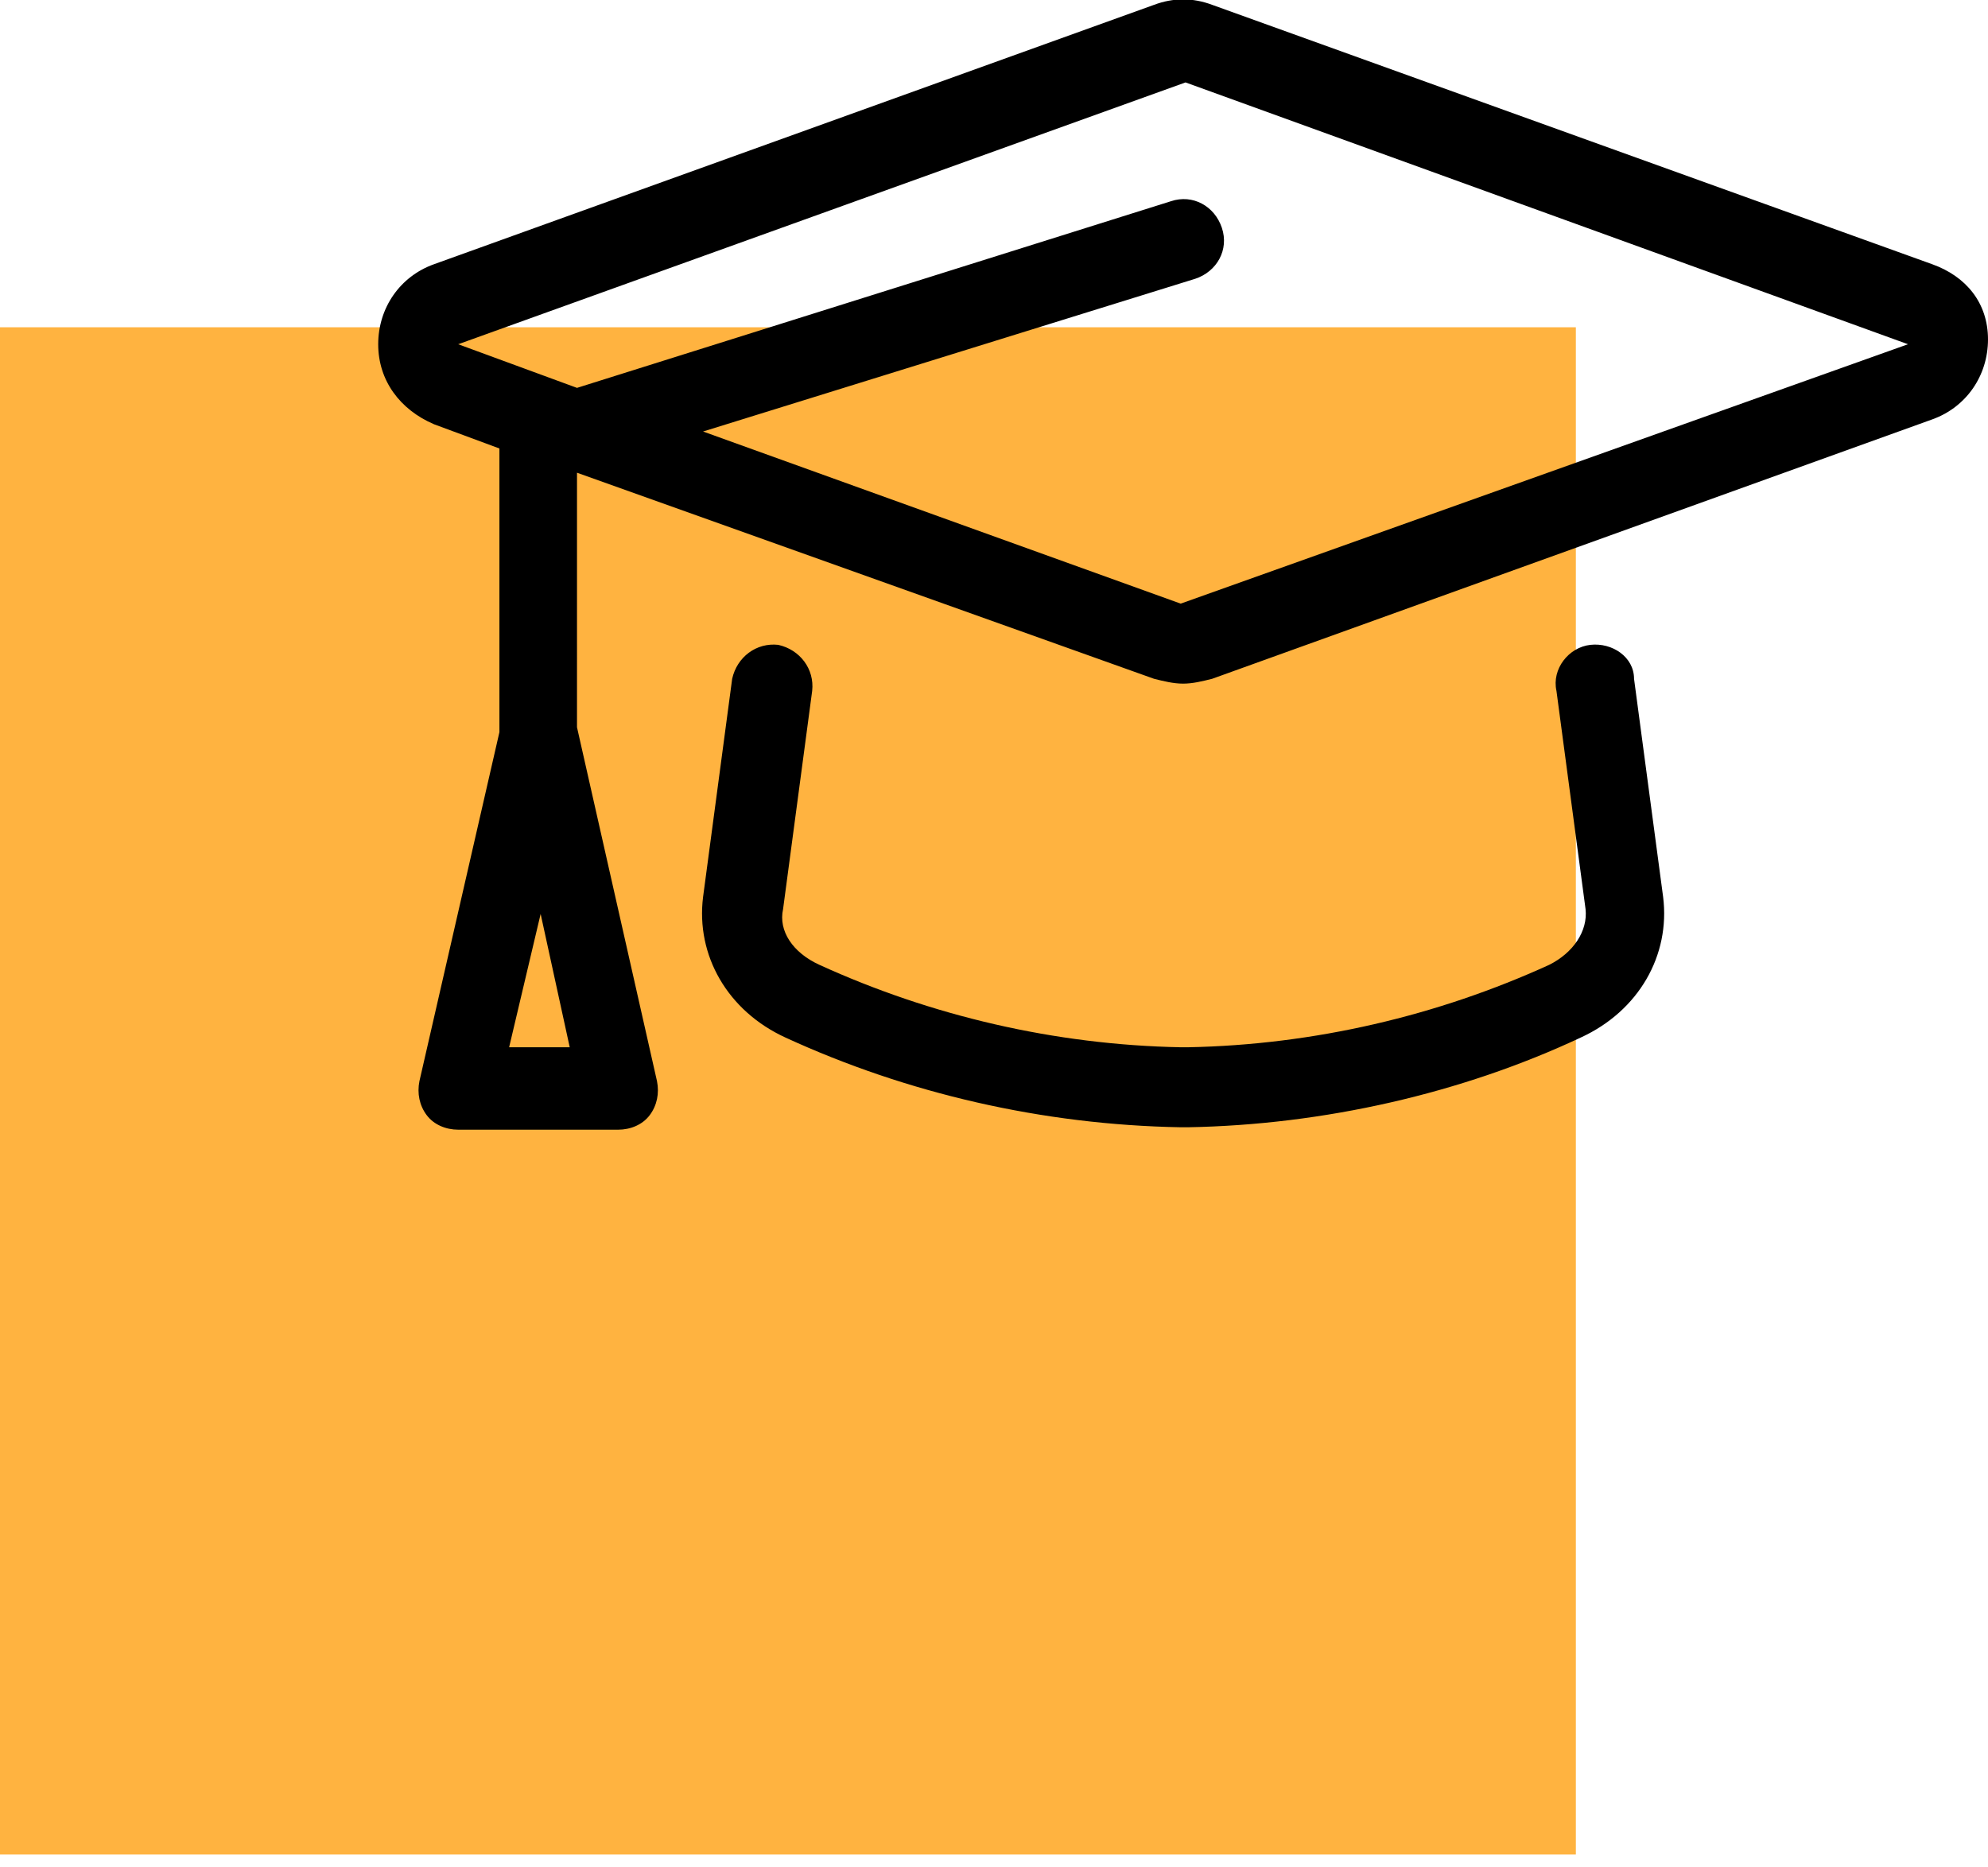
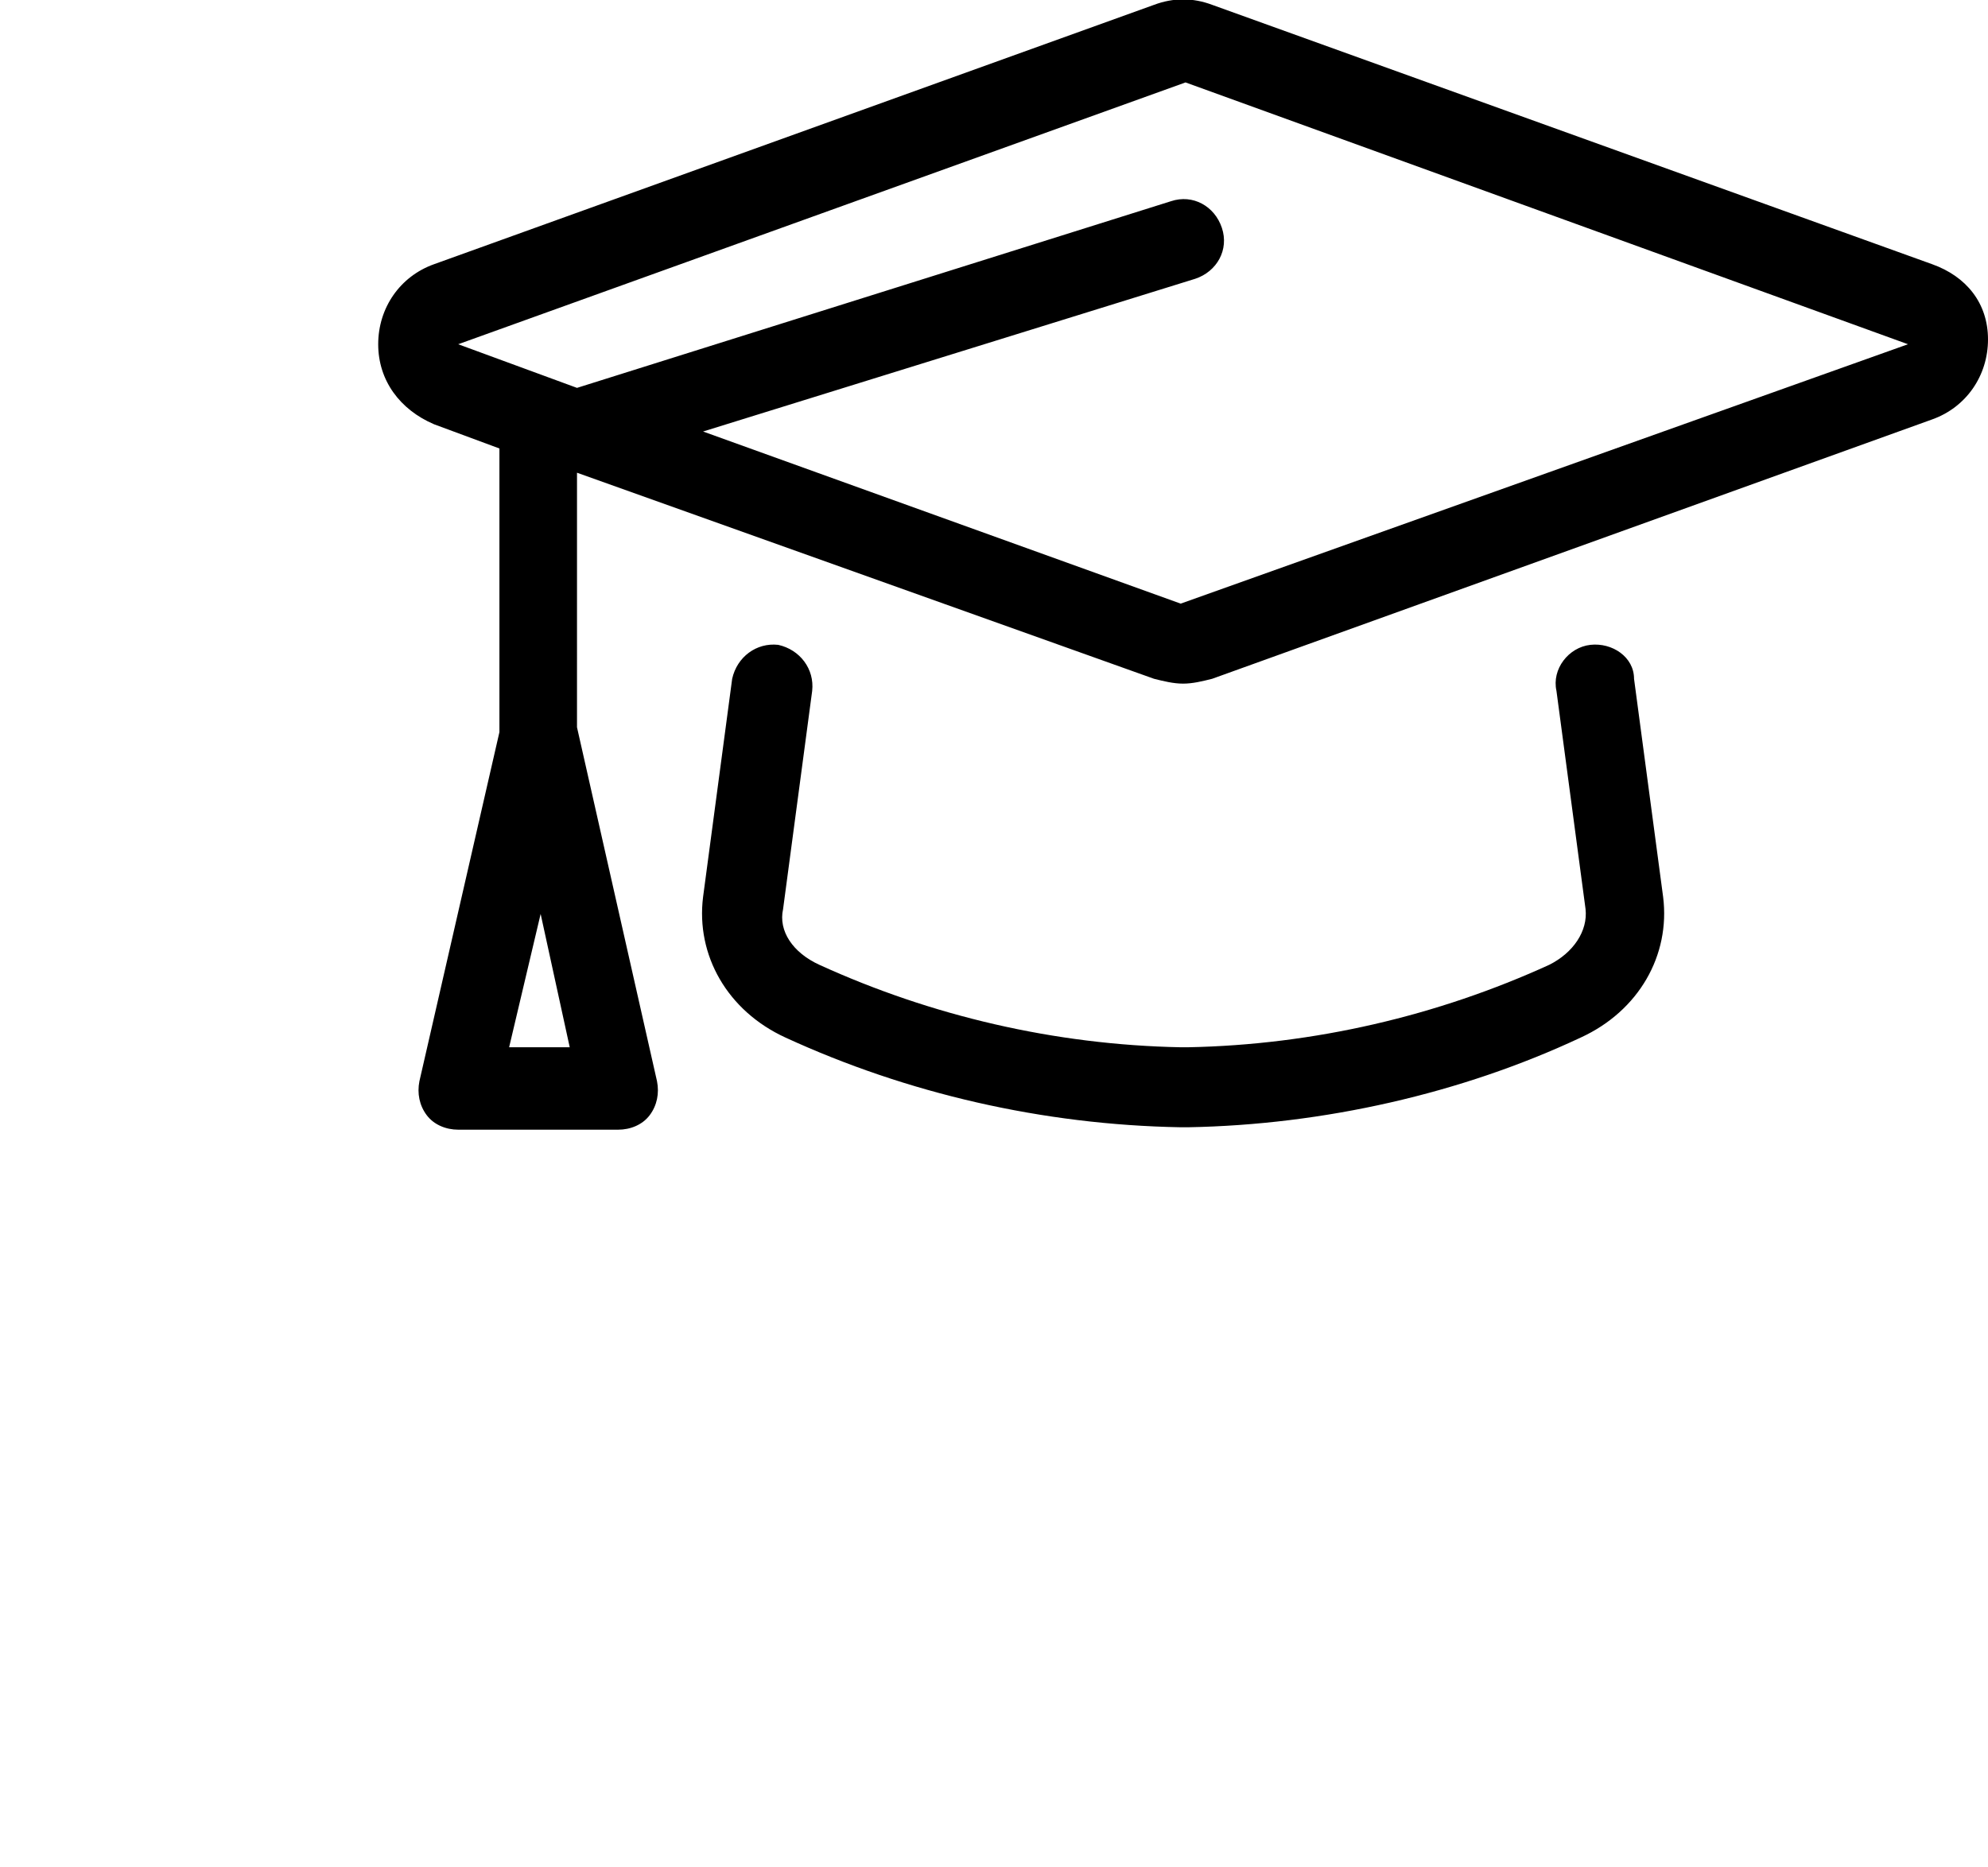
<svg xmlns="http://www.w3.org/2000/svg" id="Layer_1" x="0px" y="0px" viewBox="0 0 82 77" style="enable-background:new 0 0 82 77;" xml:space="preserve">
  <style type="text/css">	.st0{fill:#FFB340;}</style>
-   <rect y="13.5" class="st0" width="65" height="63" />
-   <path d="M79.7,10.9L50,0.2c-0.8-0.3-1.6-0.3-2.4,0L17.9,10.9c-1.4,0.5-2.3,1.8-2.3,3.3s0.9,2.7,2.3,3.3l2.7,1v11.7l-3.3,14.4 c-0.1,0.5,0,1,0.3,1.4c0.3,0.4,0.8,0.6,1.3,0.6h6.6c0.5,0,1-0.2,1.3-0.6c0.3-0.4,0.4-0.9,0.3-1.4l-3.3-14.6V19.5L47.6,28 c0.4,0.1,0.8,0.2,1.2,0.2c0.4,0,0.8-0.1,1.2-0.2l29.7-10.7c1.4-0.5,2.3-1.8,2.3-3.3S81.1,11.4,79.7,10.9z M21,43.2l1.3-5.5l1.2,5.5 H21z M48.7,24.9L29,17.8l20.3-6.3c0.9-0.3,1.4-1.2,1.1-2.1c-0.3-0.9-1.2-1.4-2.1-1.1L23.8,16l-4.9-1.8l30-10.8l29.8,10.8L48.7,24.9z  M65.6,26.6c-0.9,0.1-1.6,1-1.4,1.9l1.2,9c0.1,0.9-0.5,1.8-1.5,2.3c-4.6,2.1-9.7,3.3-14.9,3.4h-0.3c-5.2-0.1-10.3-1.3-14.9-3.4 c-1.1-0.5-1.7-1.4-1.5-2.3l1.2-9c0.1-0.9-0.5-1.7-1.4-1.9c-0.9-0.1-1.7,0.5-1.9,1.4l-1.2,9c-0.3,2.4,1,4.7,3.4,5.8 c5,2.3,10.6,3.6,16.3,3.7H49c5.6-0.1,11.3-1.4,16.2-3.7c2.4-1.1,3.7-3.4,3.4-5.8l-1.2-9C67.4,27.1,66.5,26.5,65.6,26.6z" />
+   <path d="M79.7,10.9L50,0.2c-0.8-0.3-1.6-0.3-2.4,0L17.9,10.9c-1.4,0.5-2.3,1.8-2.3,3.3s0.9,2.7,2.3,3.3l2.7,1v11.7l-3.3,14.4 c-0.1,0.5,0,1,0.3,1.4c0.3,0.4,0.8,0.6,1.3,0.6h6.6c0.5,0,1-0.2,1.3-0.6c0.3-0.4,0.4-0.9,0.3-1.4l-3.3-14.6V19.5L47.6,28 c0.4,0.1,0.8,0.2,1.2,0.2c0.4,0,0.8-0.1,1.2-0.2l29.7-10.7c1.4-0.5,2.3-1.8,2.3-3.3S81.1,11.4,79.7,10.9z M21,43.2l1.3-5.5l1.2,5.5 H21z M48.7,24.9L29,17.8l20.3-6.3c0.9-0.3,1.4-1.2,1.1-2.1c-0.3-0.9-1.2-1.4-2.1-1.1L23.8,16l-4.9-1.8l30-10.8l29.8,10.8L48.7,24.9z  M65.6,26.6c-0.9,0.1-1.6,1-1.4,1.9l1.2,9c0.1,0.9-0.5,1.8-1.5,2.3c-4.6,2.1-9.7,3.3-14.9,3.4h-0.3c-5.2-0.1-10.3-1.3-14.9-3.4 c-1.1-0.5-1.7-1.4-1.5-2.3l1.2-9c0.1-0.9-0.5-1.7-1.4-1.9c-0.9-0.1-1.7,0.5-1.9,1.4l-1.2,9c-0.3,2.4,1,4.7,3.4,5.8 c5,2.3,10.6,3.6,16.3,3.7H49c5.6-0.1,11.3-1.4,16.2-3.7c2.4-1.1,3.7-3.4,3.4-5.8l-1.2-9C67.4,27.1,66.5,26.5,65.6,26.6" />
</svg>